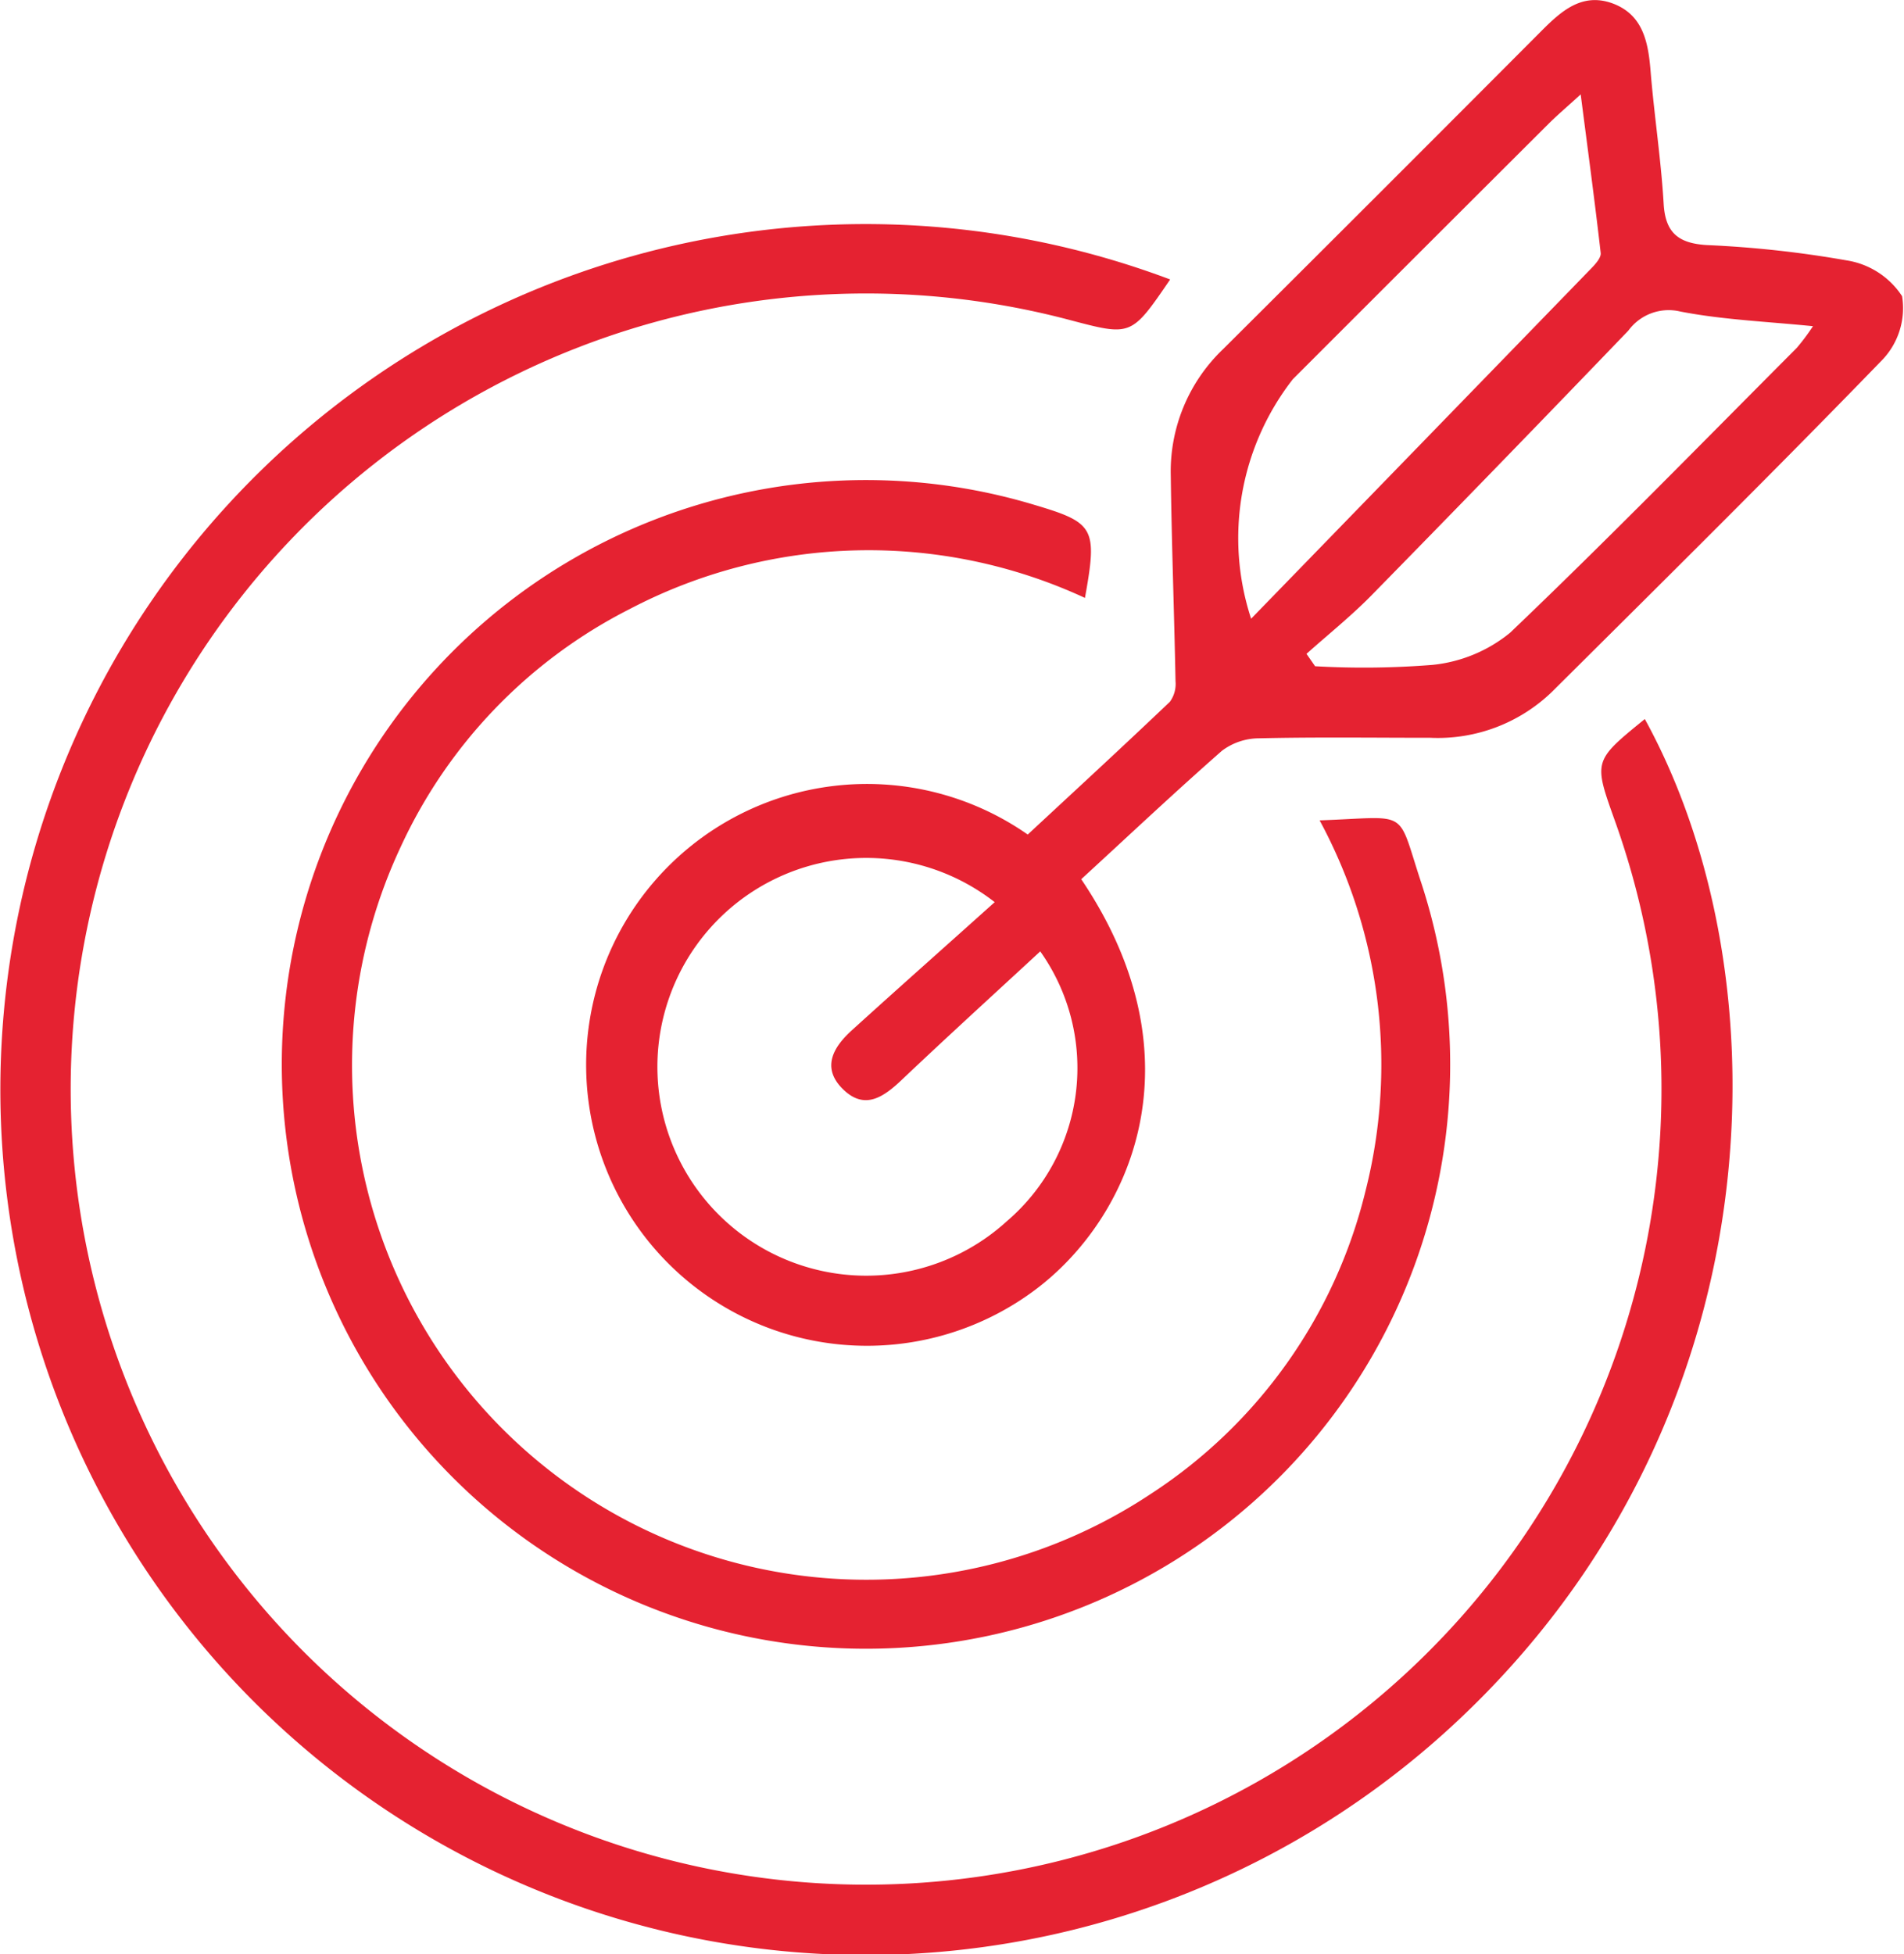
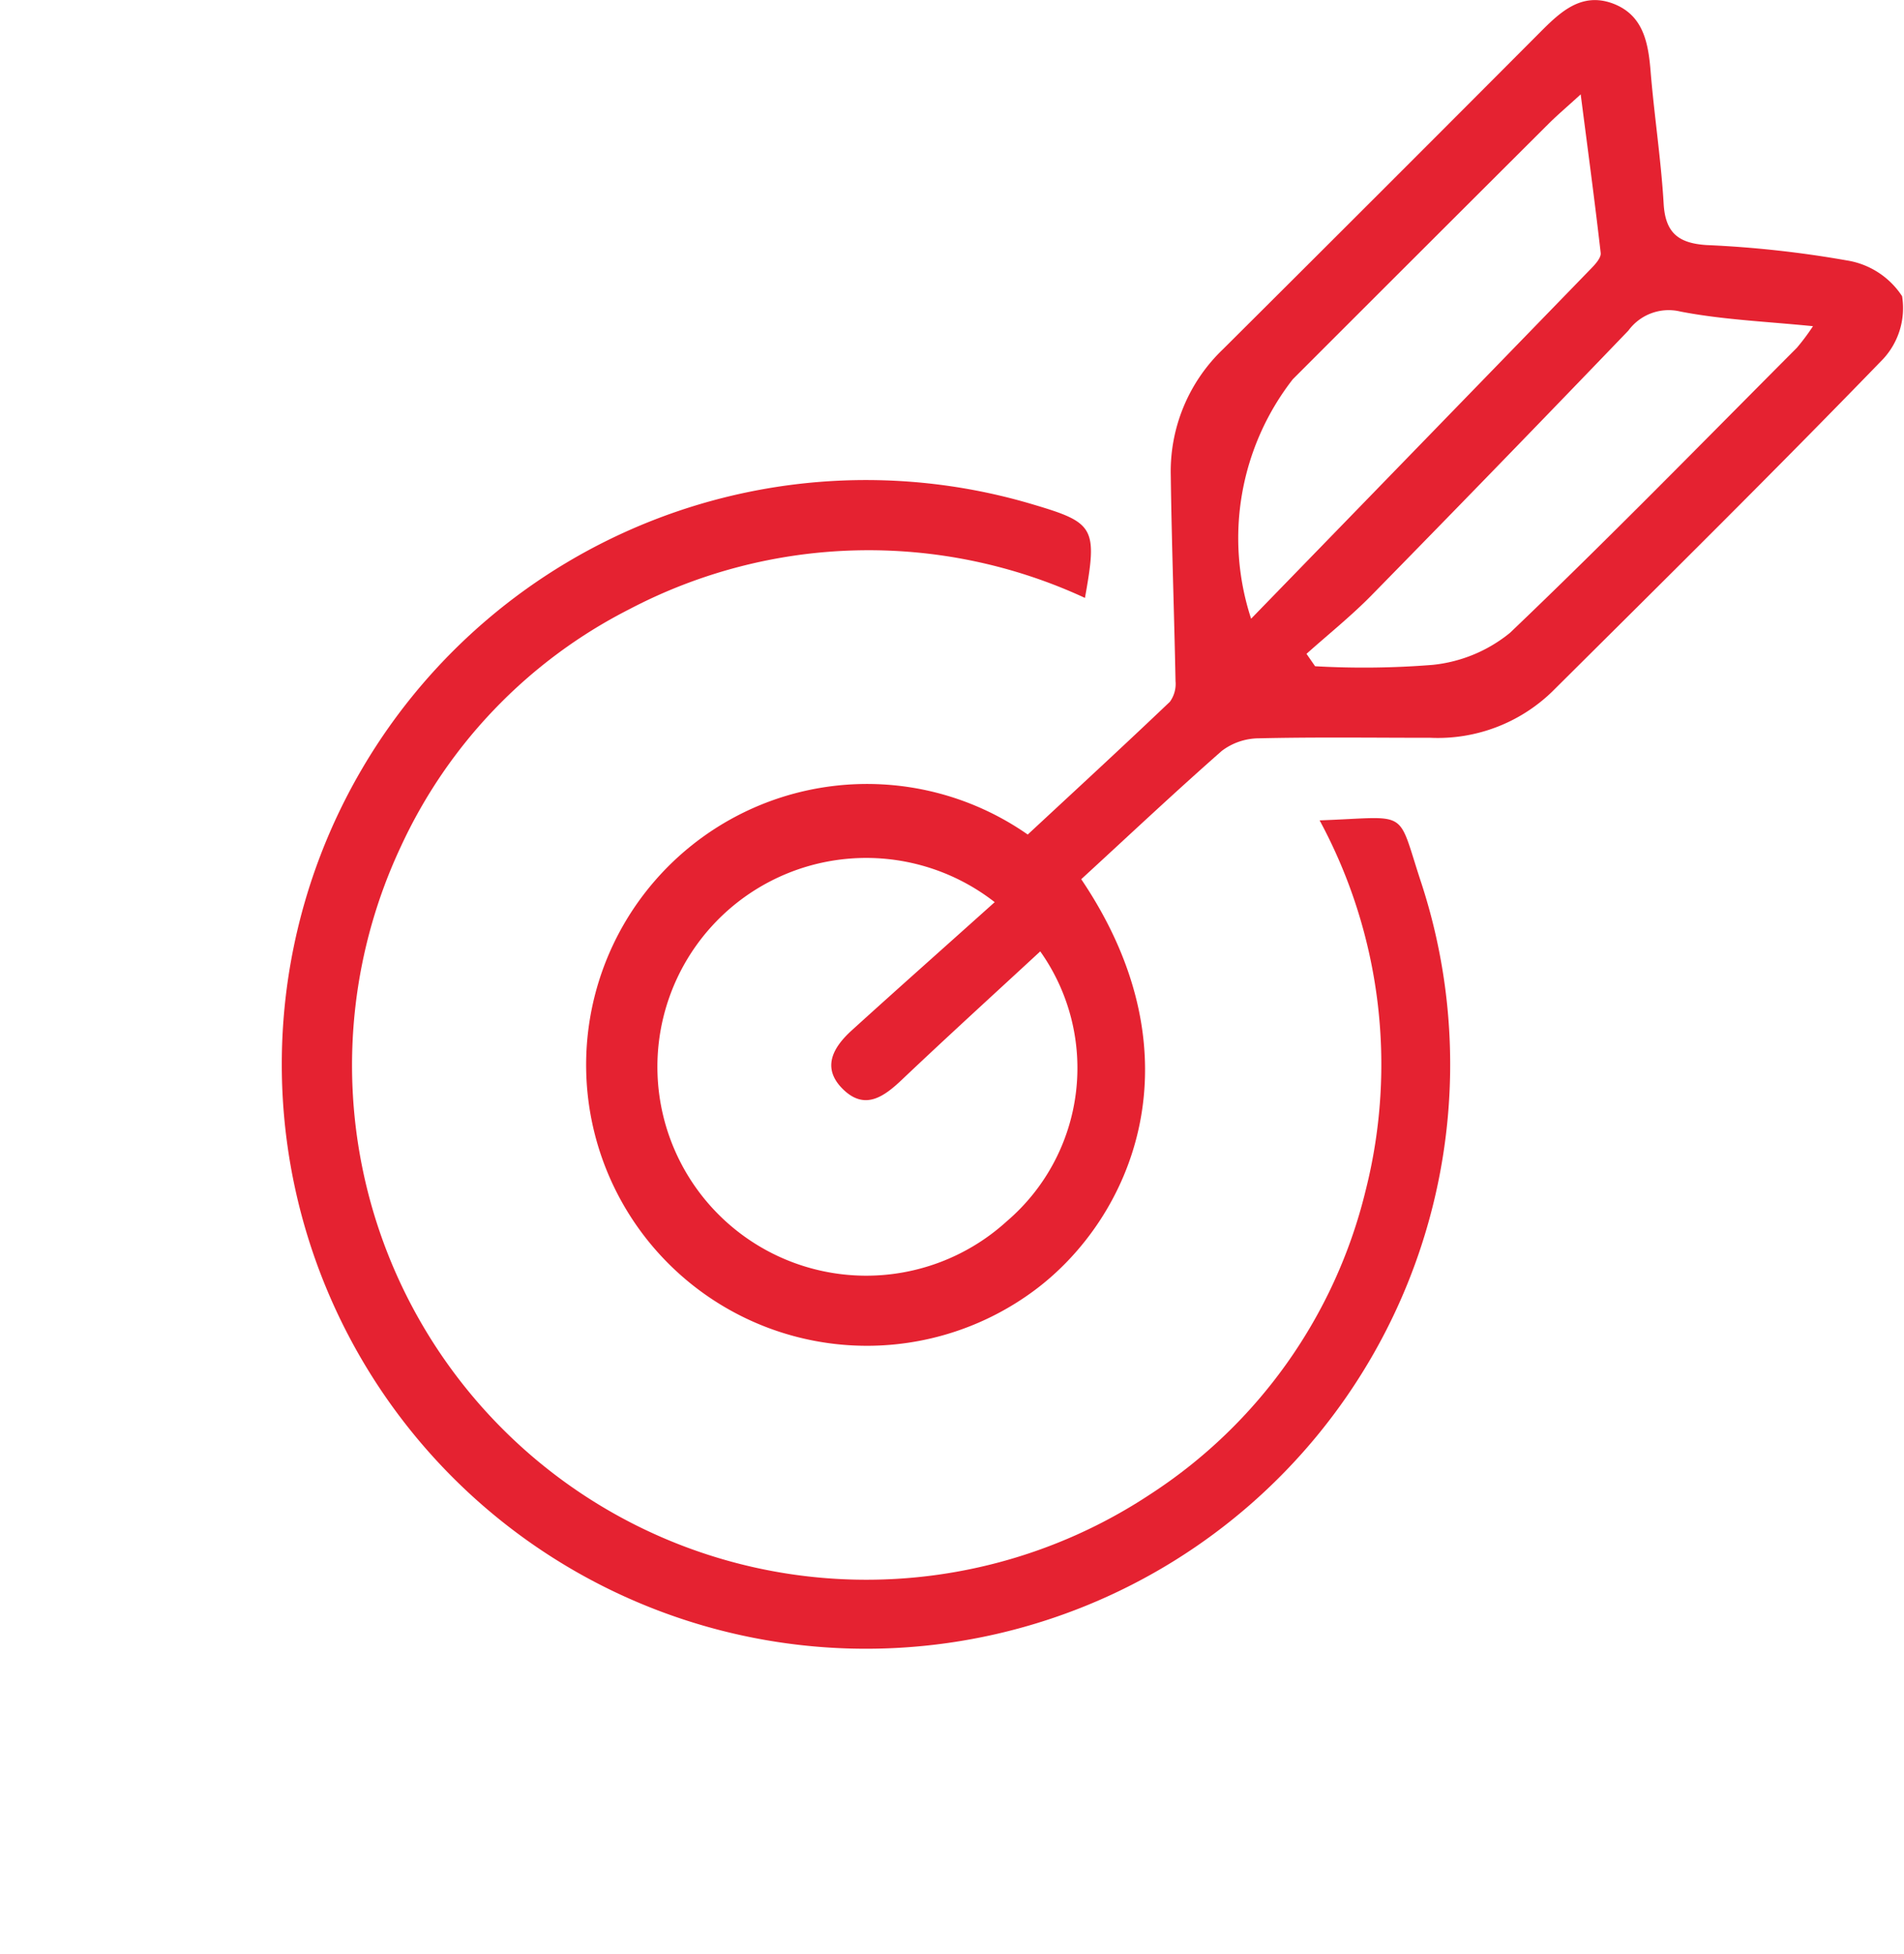
<svg xmlns="http://www.w3.org/2000/svg" width="40" height="41.04" viewBox="0 0 40 41.04">
  <g id="Group_90" data-name="Group 90" transform="translate(-171.094 -224.1)">
    <path id="Path_546" data-name="Path 546" d="M258.093,242.566c2.539,3.762,1.048,7.118-.971,8.627a5.9,5.9,0,1,1-.153-9.565c1.009-.937,2.005-1.854,2.986-2.788a.636.636,0,0,0,.119-.431c-.028-1.439-.081-2.878-.1-4.317a3.55,3.55,0,0,1,1.1-2.66q3.352-3.336,6.691-6.686c.407-.407.839-.8,1.47-.582.657.232.769.811.819,1.429.076.931.22,1.858.275,2.79.036.613.316.826.9.864a22.562,22.562,0,0,1,2.944.322,1.706,1.706,0,0,1,1.165.752,1.574,1.574,0,0,1-.4,1.321c-2.286,2.36-4.624,4.671-6.955,6.988a3.454,3.454,0,0,1-2.554.966c-1.2,0-2.406-.017-3.608.011a1.3,1.3,0,0,0-.775.264C260.048,240.748,259.076,241.664,258.093,242.566Zm-1.818.482a4.387,4.387,0,1,0,.257,6.7,4.233,4.233,0,0,0,.7-5.666c-.963.89-1.944,1.783-2.906,2.695-.383.363-.781.648-1.238.2s-.209-.88.184-1.236C254.236,244.866,255.214,244,256.275,243.048Zm12.311-16.966c-.289.264-.487.431-.67.613q-2.691,2.683-5.378,5.37a5.429,5.429,0,0,0-.876,5.03q3.585-3.689,7.144-7.356c.088-.091.211-.225.2-.326C268.884,228.343,268.739,227.274,268.586,226.083Zm-5.761,11.75.181.261a18.11,18.11,0,0,0,2.473-.029,3.058,3.058,0,0,0,1.623-.674c2.048-1.954,4.026-3.98,6.025-5.985a4.663,4.663,0,0,0,.339-.454c-1-.1-1.9-.136-2.787-.308a1.049,1.049,0,0,0-1.091.4q-2.69,2.8-5.413,5.577C263.752,237.048,263.277,237.429,262.825,237.833Z" transform="translate(-64.284)" fill="#e52231" />
-     <path id="Path_547" data-name="Path 547" d="M195.675,254.445c-.813,1.189-.813,1.189-2.085.854a16.71,16.71,0,1,0,11.426,10.5c-.445-1.247-.45-1.245.633-2.125,3,5.46,2.776,14.8-3.987,21.091a18.178,18.178,0,1,1-5.986-30.324Z" transform="translate(0 -24.472)" fill="#e52231" />
    <path id="Path_548" data-name="Path 548" d="M229.692,293.955c1.923-.066,1.607-.281,2.14,1.326a12.273,12.273,0,1,1-8.131-7.952c1.262.375,1.326.485,1.061,1.954a10.814,10.814,0,0,0-9.574.239,10.548,10.548,0,0,0-4.8,4.988,10.805,10.805,0,0,0,15.745,13.6,10.578,10.578,0,0,0,4.527-6.386A10.785,10.785,0,0,0,229.692,293.955Z" transform="translate(-30.875 -52.625)" fill="#e52231" />
  </g>
</svg>